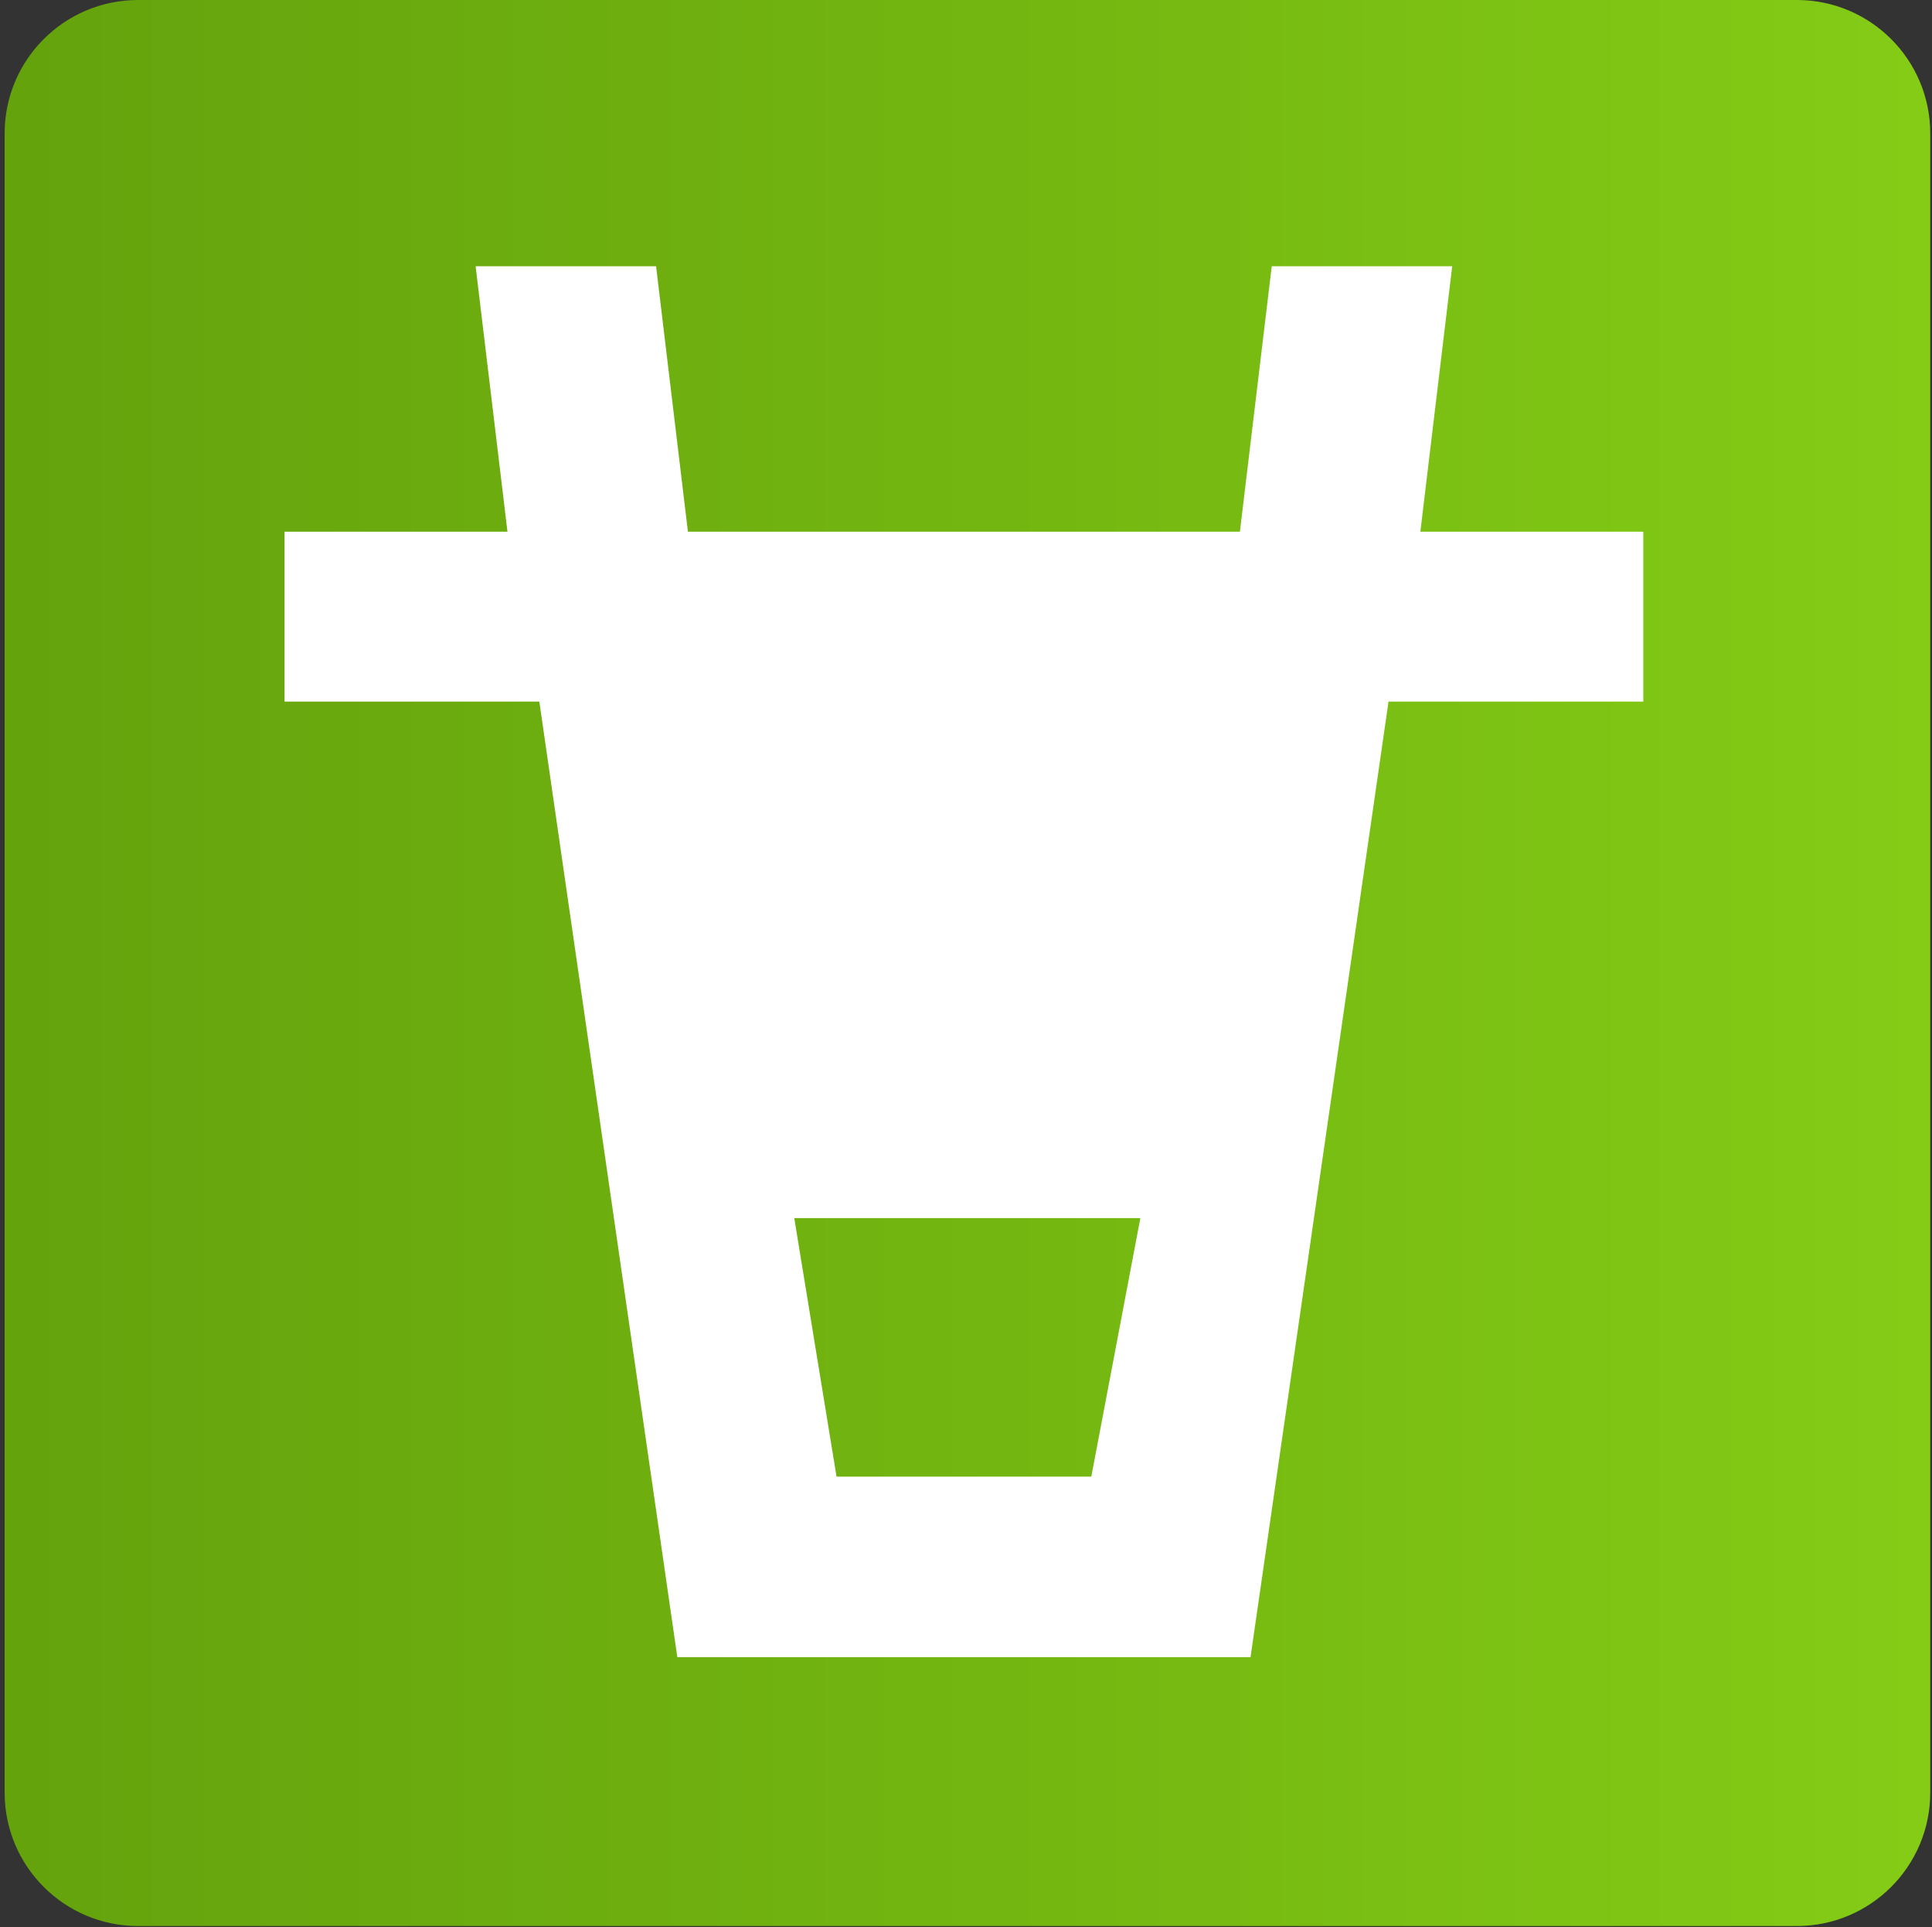
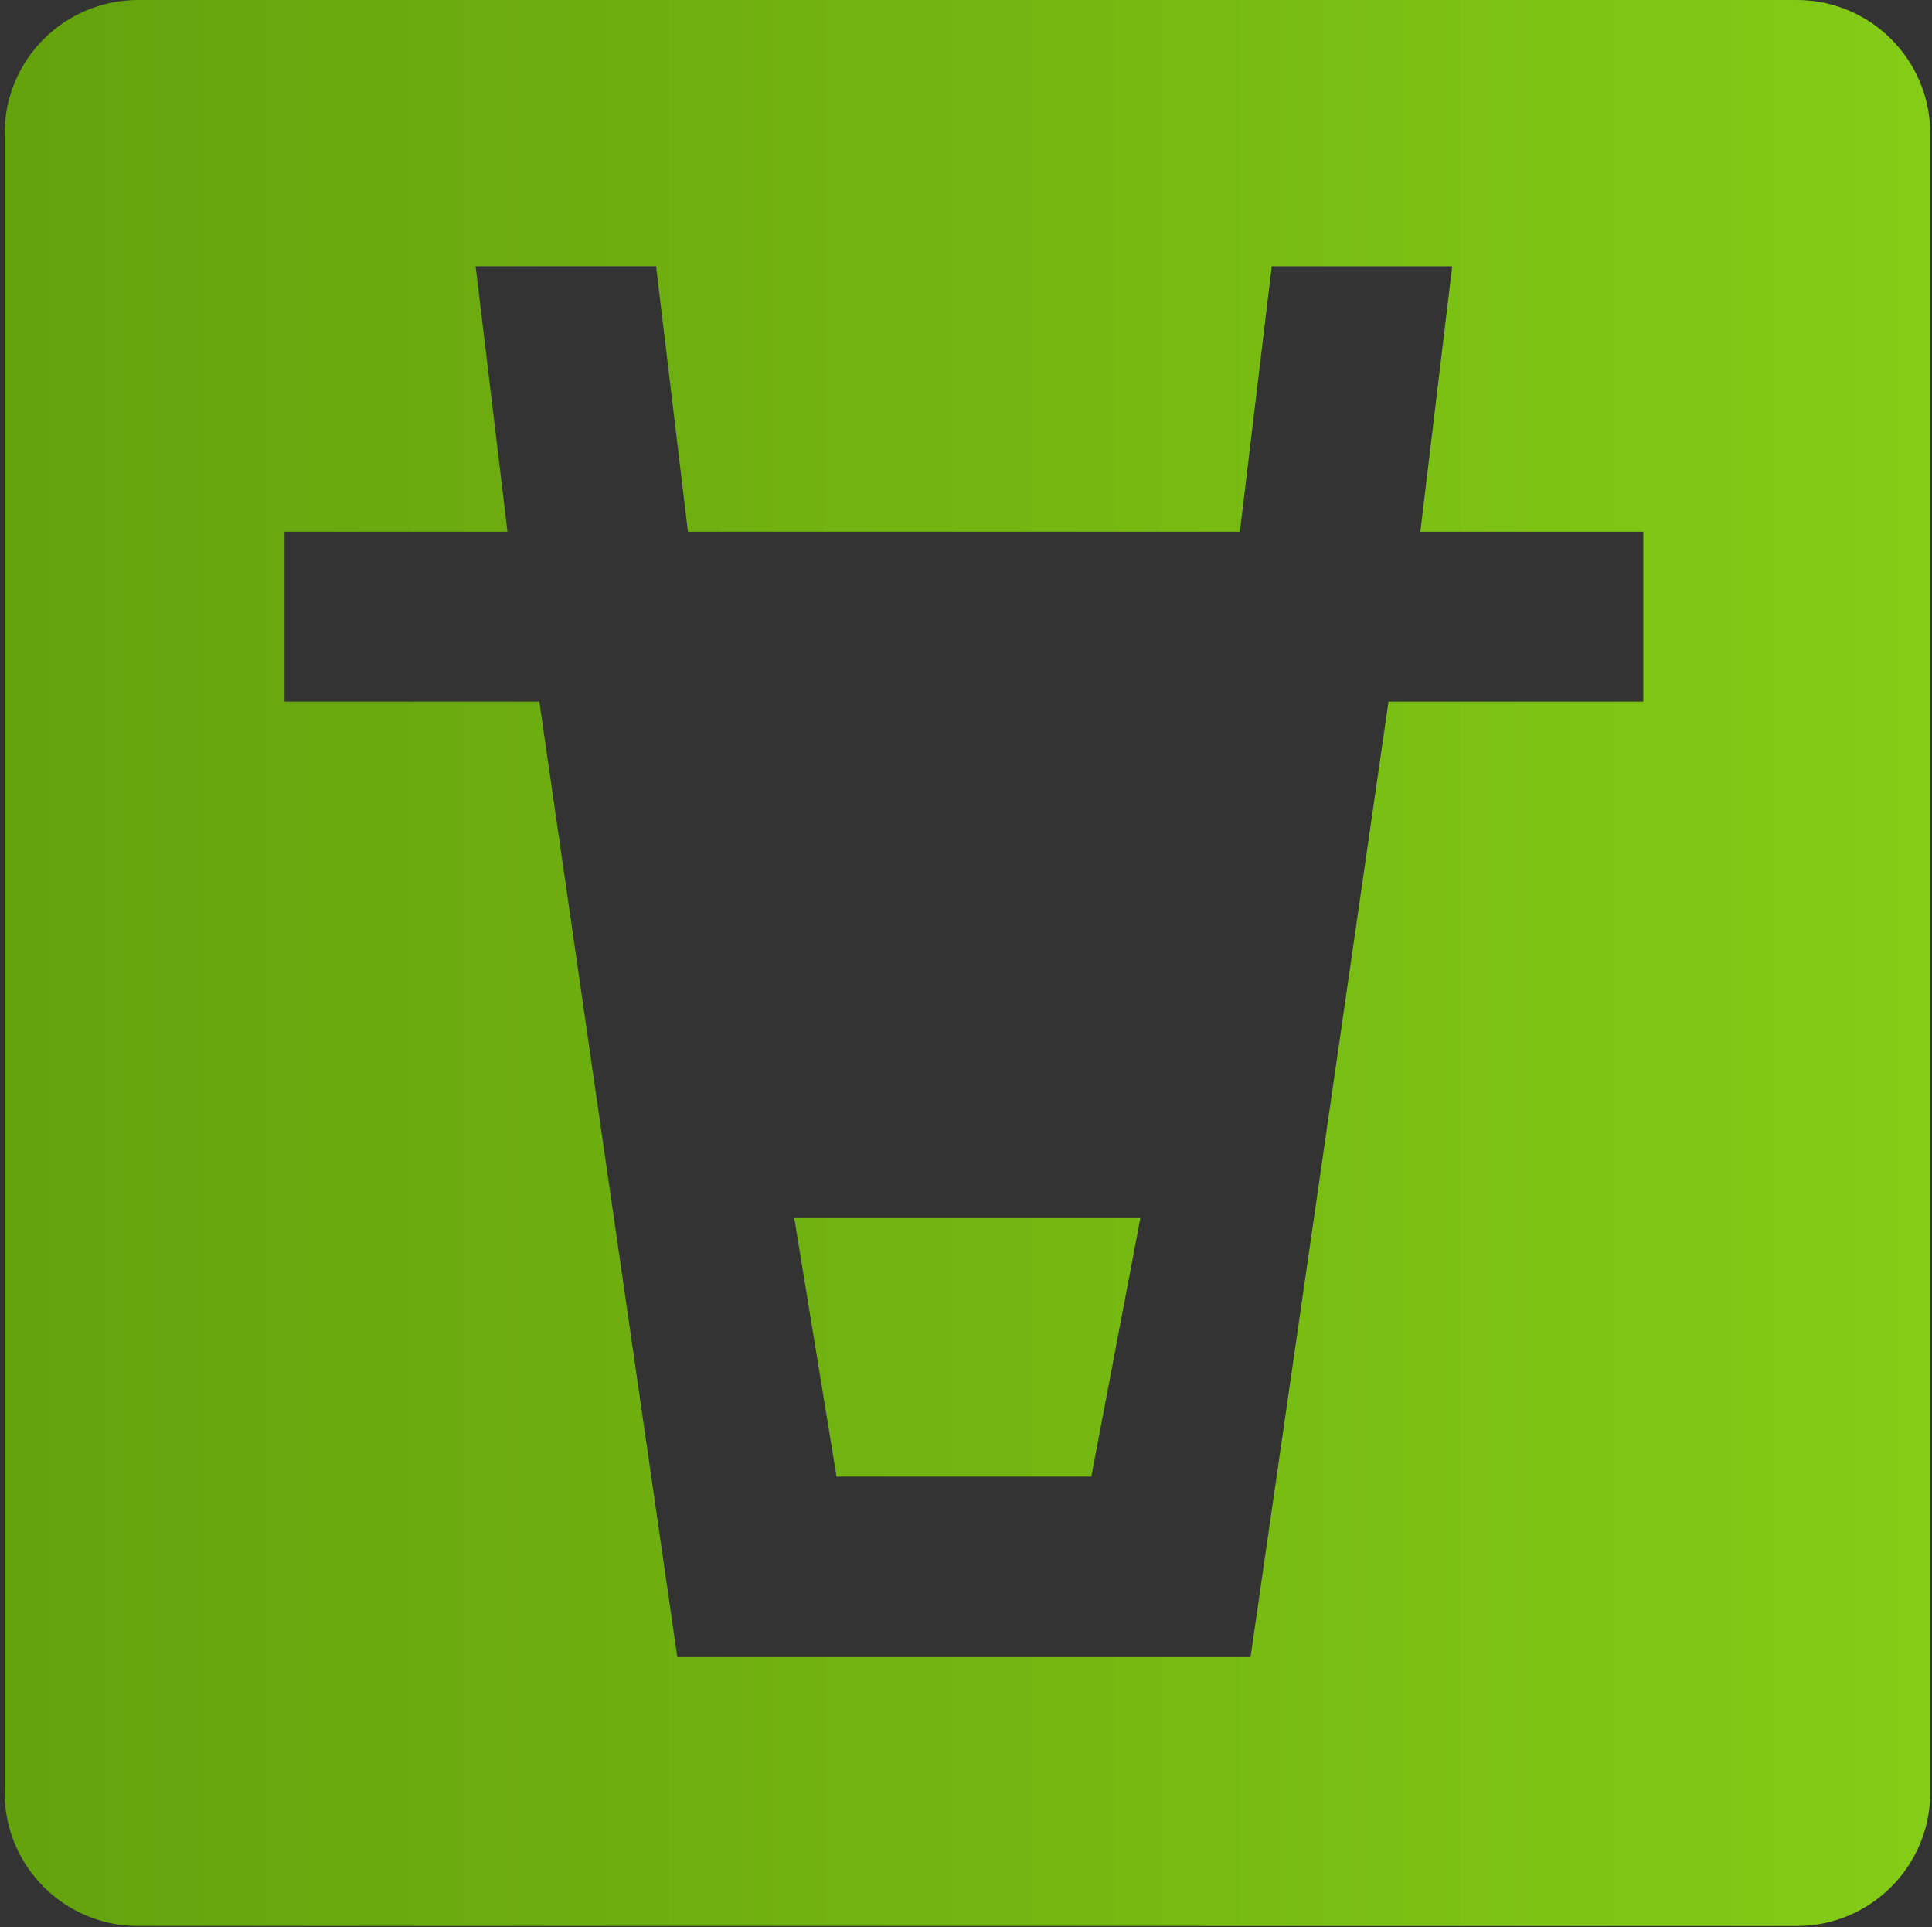
<svg xmlns="http://www.w3.org/2000/svg" width="374" height="373" viewBox="0 0 374 373" fill="none">
  <rect x="0" y="0" width="374" height="373" fill="#333333" stroke="none" />
-   <rect x="12.417" y="5.421" width="349.926" height="353.533" fill="white" />
  <path d="M347.83 0C362.097 0 373.662 11.566 373.662 25.831V346.933C373.662 361.198 362.095 372.765 347.83 372.765H26.729C12.461 372.764 0.897 361.198 0.897 346.933V25.831C0.898 11.564 12.464 0 26.729 0H347.83ZM98.236 102.905H55.085V135.783H104.403L131.116 320.721H242.081L268.794 135.783H318.112V102.905H274.957L281.121 51.534H246.188L240.023 102.905H133.17L127.005 51.534H92.072L98.236 102.905ZM220.753 235.754L211.257 285.788H161.94L153.757 235.754H220.753Z" fill="url(#paint0_linear_2489_1250)" />
  <defs>
    <linearGradient id="paint0_linear_2489_1250" x1="0.897" y1="186.382" x2="373.661" y2="186.382" gradientUnits="userSpaceOnUse">
      <stop offset="0.01" stop-color="#65A30D" />
      <stop offset="0.546" stop-color="#74B711" />
      <stop offset="0.994" stop-color="#84CC16" />
    </linearGradient>
  </defs>
</svg>